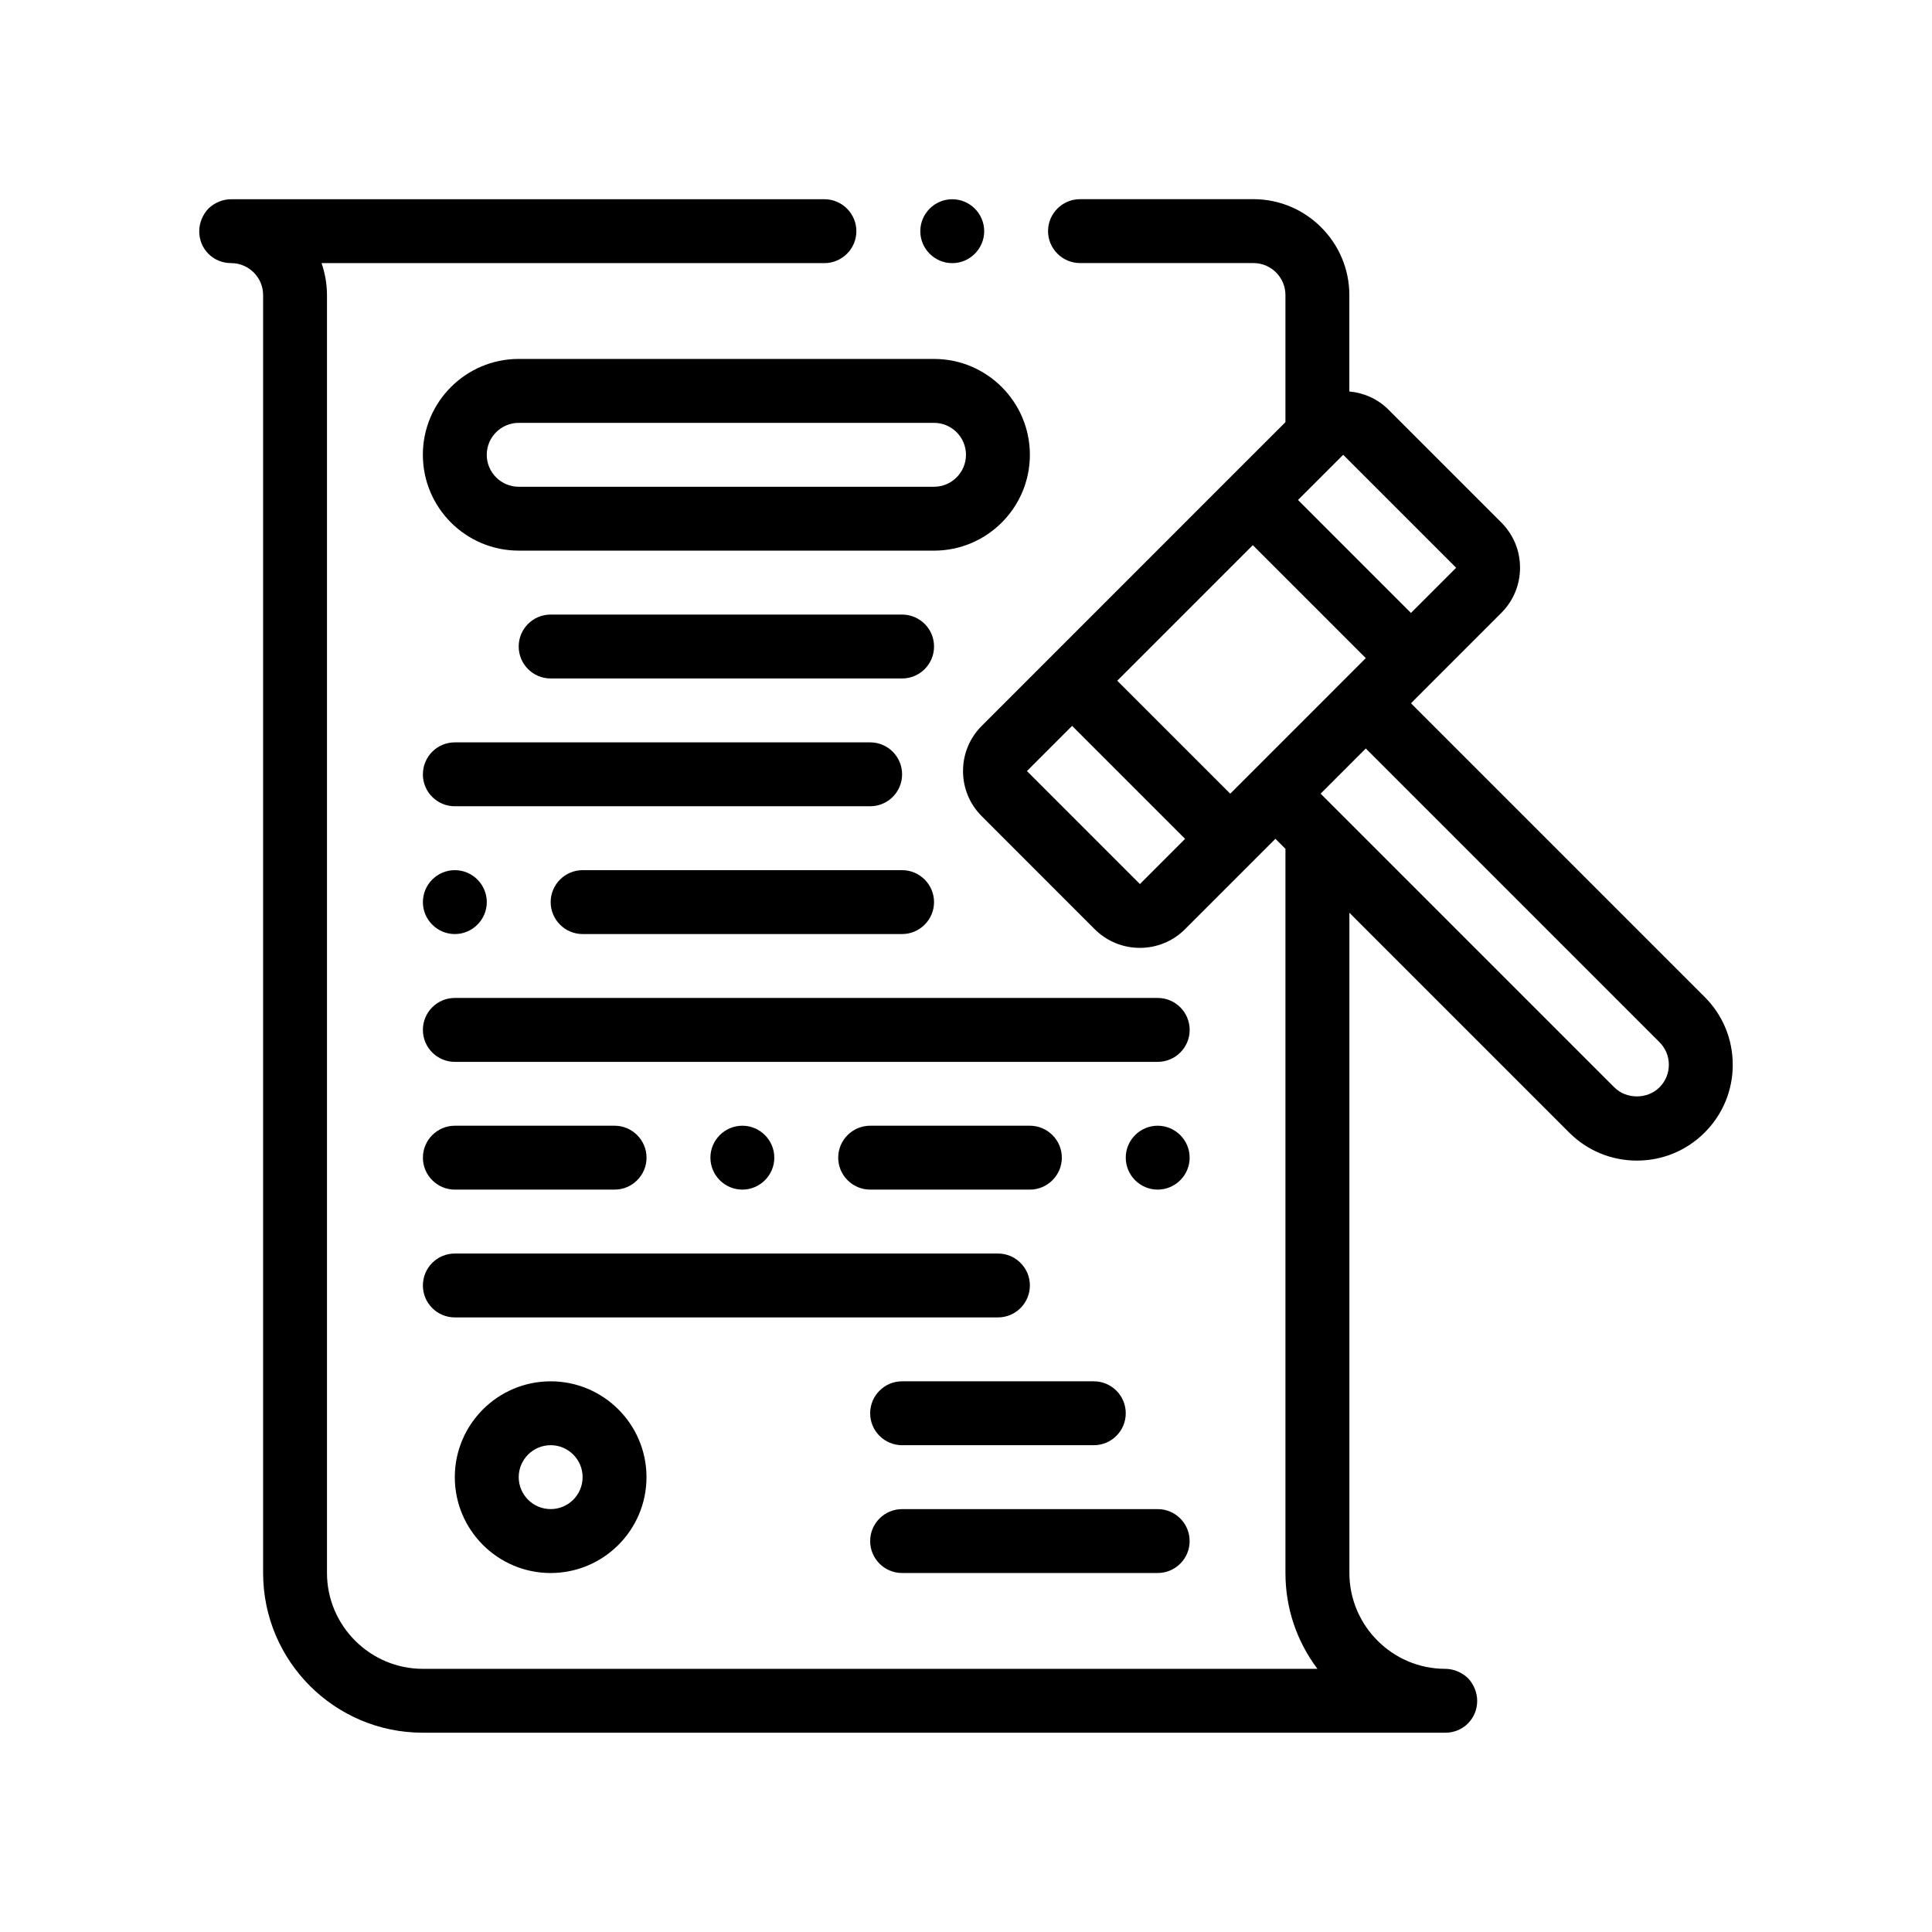
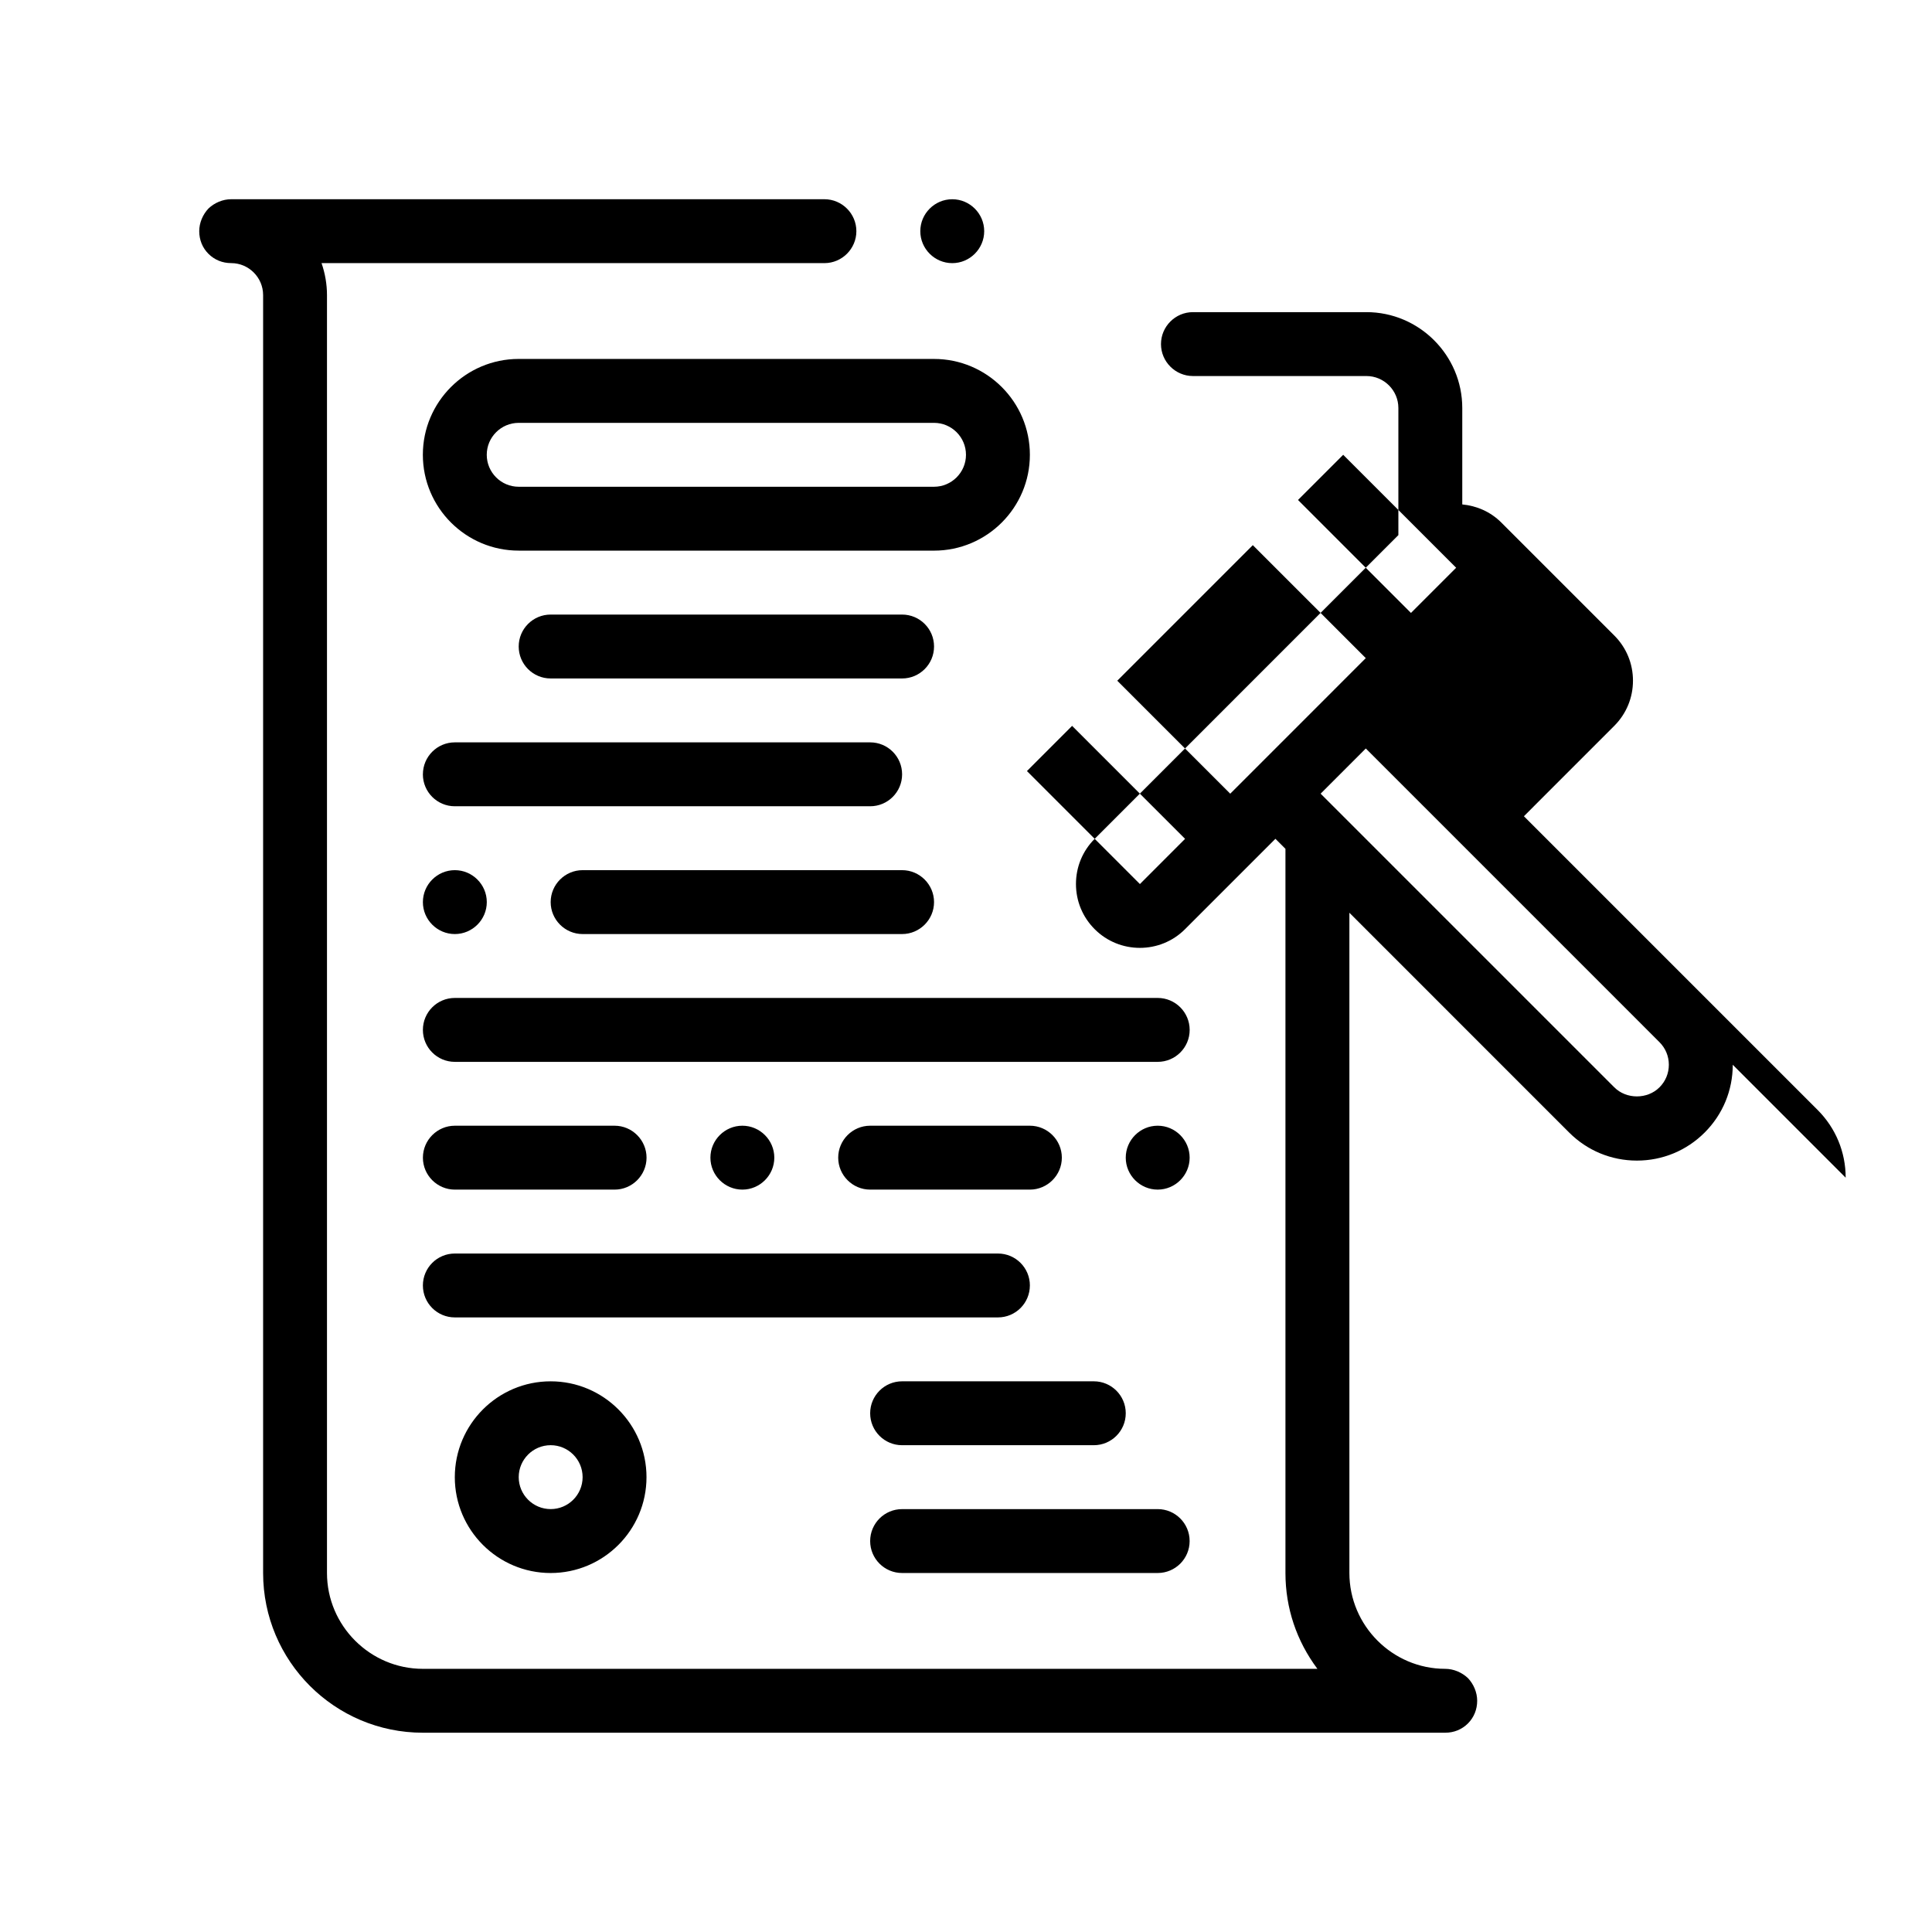
<svg xmlns="http://www.w3.org/2000/svg" fill="#000000" width="800px" height="800px" version="1.1" viewBox="144 144 512 512">
-   <path d="m387.89 205.27c0-4.66 3.812-8.469 8.469-8.469s8.465 3.809 8.465 8.469c0 4.648-3.809 8.465-8.465 8.465-4.66 0-8.469-3.809-8.469-8.465zm-4.824 169.33h-84.668c-4.656 0-8.465 3.809-8.465 8.469 0 4.656 3.809 8.465 8.465 8.465h84.664c4.656 0 8.469-3.809 8.469-8.465 0.004-4.66-3.812-8.469-8.465-8.469zm-118.53 16.934c4.656 0 8.469-3.809 8.469-8.465 0-4.66-3.812-8.469-8.469-8.469-4.66 0-8.465 3.809-8.465 8.469-0.004 4.652 3.805 8.465 8.465 8.465zm186.26 16.93h-186.26c-4.676 0-8.465 3.789-8.465 8.469 0 4.676 3.789 8.469 8.465 8.469h186.27c4.676 0 8.469-3.793 8.469-8.469-0.008-4.672-3.801-8.469-8.477-8.469zm-194.73-59.262c0 4.676 3.789 8.465 8.465 8.465h110.07c4.676 0 8.465-3.789 8.465-8.465s-3.789-8.469-8.465-8.469h-110.06c-4.676 0-8.469 3.789-8.469 8.469zm127-42.336h-93.137c-4.676 0-8.469 3.789-8.469 8.465s3.789 8.469 8.469 8.469h93.133c4.676 0 8.469-3.793 8.469-8.469 0.004-4.676-3.789-8.465-8.465-8.465zm33.863 135.46h-42.328c-4.66 0-8.469 3.809-8.469 8.469 0 4.656 3.809 8.465 8.469 8.465h42.328c4.656 0 8.469-3.809 8.469-8.465 0.004-4.66-3.812-8.469-8.469-8.469zm-152.39 16.934h42.336c4.656 0 8.465-3.809 8.465-8.465 0-4.66-3.809-8.469-8.465-8.469h-42.336c-4.66 0-8.465 3.809-8.465 8.469-0.004 4.656 3.805 8.465 8.465 8.465zm186.26-16.934c-4.66 0-8.465 3.809-8.465 8.469 0 4.656 3.809 8.465 8.465 8.465s8.469-3.809 8.469-8.465c0-4.66-3.812-8.469-8.469-8.469zm-101.6 8.469c0-4.66-3.809-8.469-8.465-8.469-4.66 0-8.469 3.809-8.469 8.469 0 4.656 3.809 8.465 8.469 8.465 4.656 0 8.465-3.809 8.465-8.465zm67.73 33.867c0-4.676-3.789-8.465-8.465-8.465h-143.93c-4.676 0-8.465 3.789-8.465 8.465 0 4.676 3.789 8.465 8.465 8.465h143.93c4.676 0 8.461-3.789 8.461-8.465zm-33.863 76.199h67.73c4.676 0 8.469-3.789 8.469-8.465 0-4.676-3.793-8.469-8.469-8.469l-67.73 0.004c-4.676 0-8.465 3.789-8.465 8.469 0 4.668 3.789 8.461 8.465 8.461zm-8.465-42.332c0 4.676 3.789 8.465 8.465 8.465h50.801c4.676 0 8.469-3.789 8.469-8.465s-3.793-8.469-8.469-8.469h-50.801c-4.676 0.004-8.465 3.793-8.465 8.469zm-84.672-8.465c14.008 0 25.398 11.391 25.398 25.402 0 14.008-11.395 25.398-25.398 25.398-14.008 0-25.402-11.395-25.402-25.398 0.008-14.012 11.398-25.402 25.402-25.402zm8.469 25.395c0-4.664-3.797-8.469-8.465-8.469-4.672 0-8.469 3.805-8.469 8.469 0 4.664 3.797 8.465 8.469 8.465 4.668 0.008 8.465-3.793 8.465-8.465zm304.8-109.29c0 6.781-2.641 13.16-7.441 17.961-4.797 4.797-11.176 7.438-17.961 7.438s-13.164-2.641-17.957-7.441h-0.004l-58.234-58.242v174.97c0 13.969 11.426 25.402 25.402 25.402 2.195 0 4.398 0.934 6.012 2.453 1.523 1.605 2.453 3.809 2.453 6.012 0 2.289-0.848 4.402-2.453 6.012-1.613 1.605-3.723 2.453-6.012 2.453h-270.94c-23.371 0-42.336-18.969-42.336-42.336v-338.66c0-4.66-3.809-8.465-8.465-8.465-2.289 0-4.402-0.848-6.012-2.453-1.613-1.605-2.453-3.727-2.453-6.012 0-2.207 0.934-4.41 2.453-6.012 1.613-1.527 3.809-2.453 6.012-2.453h157.22c4.656 0 8.465 3.809 8.465 8.469 0 4.648-3.809 8.465-8.465 8.465h-133.27c0.938 2.707 1.441 5.582 1.441 8.465v338.66c0 13.969 11.426 25.402 25.402 25.402h237.07c-5.508-7.371-8.469-16.09-8.469-25.402v-191.91l-2.656-2.656-23.953 23.953c-3.293 3.305-7.633 4.953-11.969 4.953-4.344 0-8.68-1.648-11.977-4.953l-29.93-29.938c-3.199-3.195-4.961-7.445-4.961-11.977 0-4.519 1.758-8.77 4.961-11.969l17.961-17.961 47.891-47.898 14.629-14.625v-33.695c0-4.66-3.812-8.465-8.465-8.465h-45.977c-4.656 0-8.469-3.812-8.469-8.465 0-4.66 3.812-8.469 8.469-8.469h45.977c13.969 0 25.398 11.426 25.398 25.398v25.562c3.777 0.359 7.461 1.91 10.344 4.797l29.938 29.938c3.199 3.195 4.957 7.445 4.957 11.969 0 4.523-1.758 8.77-4.957 11.977l-17.961 17.961-5.984 5.992 77.828 77.828c4.801 4.797 7.441 11.176 7.441 17.961zm-16.938 0c0-2.262-0.883-4.387-2.481-5.984l-77.828-77.832-4.359 4.359-7.613 7.617 77.828 77.828h0.004c3.188 3.199 8.77 3.199 11.961 0 1.613-1.598 2.488-3.727 2.488-5.988zm-170.11-77.832 29.93 29.938 0.012 0.004 11.965-11.977-29.938-29.941zm71.836-71.84 5.141 5.141 8.465 8.469 16.328 16.328 11.977-11.977-29.934-29.934-6.836 6.836zm-17.961 77.836 23.098-23.098 8.465-8.469 4.359-4.359-4.359-4.359-8.465-8.469-8.469-8.465-8.645-8.645-35.922 35.926zm-78.496-115.21c14.008 0 25.398 11.395 25.398 25.402 0 14.008-11.395 25.398-25.398 25.398l-110.07-0.004c-14.008 0-25.398-11.395-25.398-25.398 0-14.008 11.391-25.402 25.398-25.402zm8.465 25.402c0-4.664-3.797-8.465-8.465-8.465h-110.07c-4.664 0-8.465 3.797-8.465 8.465 0 4.664 3.797 8.469 8.465 8.469h110.07c4.664-0.004 8.465-3.805 8.465-8.469z" />
+   <path d="m387.89 205.27c0-4.66 3.812-8.469 8.469-8.469s8.465 3.809 8.465 8.469c0 4.648-3.809 8.465-8.465 8.465-4.66 0-8.469-3.809-8.469-8.465zm-4.824 169.33h-84.668c-4.656 0-8.465 3.809-8.465 8.469 0 4.656 3.809 8.465 8.465 8.465h84.664c4.656 0 8.469-3.809 8.469-8.465 0.004-4.66-3.812-8.469-8.465-8.469zm-118.53 16.934c4.656 0 8.469-3.809 8.469-8.465 0-4.66-3.812-8.469-8.469-8.469-4.66 0-8.465 3.809-8.465 8.469-0.004 4.652 3.805 8.465 8.465 8.465zm186.26 16.93h-186.26c-4.676 0-8.465 3.789-8.465 8.469 0 4.676 3.789 8.469 8.465 8.469h186.27c4.676 0 8.469-3.793 8.469-8.469-0.008-4.672-3.801-8.469-8.477-8.469zm-194.73-59.262c0 4.676 3.789 8.465 8.465 8.465h110.07c4.676 0 8.465-3.789 8.465-8.465s-3.789-8.469-8.465-8.469h-110.06c-4.676 0-8.469 3.789-8.469 8.469zm127-42.336h-93.137c-4.676 0-8.469 3.789-8.469 8.465s3.789 8.469 8.469 8.469h93.133c4.676 0 8.469-3.793 8.469-8.469 0.004-4.676-3.789-8.465-8.465-8.465zm33.863 135.46h-42.328c-4.66 0-8.469 3.809-8.469 8.469 0 4.656 3.809 8.465 8.469 8.465h42.328c4.656 0 8.469-3.809 8.469-8.465 0.004-4.66-3.812-8.469-8.469-8.469zm-152.39 16.934h42.336c4.656 0 8.465-3.809 8.465-8.465 0-4.66-3.809-8.469-8.465-8.469h-42.336c-4.66 0-8.465 3.809-8.465 8.469-0.004 4.656 3.805 8.465 8.465 8.465zm186.26-16.934c-4.66 0-8.465 3.809-8.465 8.469 0 4.656 3.809 8.465 8.465 8.465s8.469-3.809 8.469-8.465c0-4.66-3.812-8.469-8.469-8.469zm-101.6 8.469c0-4.66-3.809-8.469-8.465-8.469-4.66 0-8.469 3.809-8.469 8.469 0 4.656 3.809 8.465 8.469 8.465 4.656 0 8.465-3.809 8.465-8.465zm67.73 33.867c0-4.676-3.789-8.465-8.465-8.465h-143.93c-4.676 0-8.465 3.789-8.465 8.465 0 4.676 3.789 8.465 8.465 8.465h143.93c4.676 0 8.461-3.789 8.461-8.465zm-33.863 76.199h67.73c4.676 0 8.469-3.789 8.469-8.465 0-4.676-3.793-8.469-8.469-8.469l-67.73 0.004c-4.676 0-8.465 3.789-8.465 8.469 0 4.668 3.789 8.461 8.465 8.461zm-8.465-42.332c0 4.676 3.789 8.465 8.465 8.465h50.801c4.676 0 8.469-3.789 8.469-8.465s-3.793-8.469-8.469-8.469h-50.801c-4.676 0.004-8.465 3.793-8.465 8.469zm-84.672-8.465c14.008 0 25.398 11.391 25.398 25.402 0 14.008-11.395 25.398-25.398 25.398-14.008 0-25.402-11.395-25.402-25.398 0.008-14.012 11.398-25.402 25.402-25.402zm8.469 25.395c0-4.664-3.797-8.469-8.465-8.469-4.672 0-8.469 3.805-8.469 8.469 0 4.664 3.797 8.465 8.469 8.465 4.668 0.008 8.465-3.793 8.465-8.465zm304.8-109.29c0 6.781-2.641 13.16-7.441 17.961-4.797 4.797-11.176 7.438-17.961 7.438s-13.164-2.641-17.957-7.441h-0.004l-58.234-58.242v174.97c0 13.969 11.426 25.402 25.402 25.402 2.195 0 4.398 0.934 6.012 2.453 1.523 1.605 2.453 3.809 2.453 6.012 0 2.289-0.848 4.402-2.453 6.012-1.613 1.605-3.723 2.453-6.012 2.453h-270.94c-23.371 0-42.336-18.969-42.336-42.336v-338.66c0-4.66-3.809-8.465-8.465-8.465-2.289 0-4.402-0.848-6.012-2.453-1.613-1.605-2.453-3.727-2.453-6.012 0-2.207 0.934-4.41 2.453-6.012 1.613-1.527 3.809-2.453 6.012-2.453h157.22c4.656 0 8.465 3.809 8.465 8.469 0 4.648-3.809 8.465-8.465 8.465h-133.27c0.938 2.707 1.441 5.582 1.441 8.465v338.66c0 13.969 11.426 25.402 25.402 25.402h237.07c-5.508-7.371-8.469-16.09-8.469-25.402v-191.91l-2.656-2.656-23.953 23.953c-3.293 3.305-7.633 4.953-11.969 4.953-4.344 0-8.68-1.648-11.977-4.953c-3.199-3.195-4.961-7.445-4.961-11.977 0-4.519 1.758-8.77 4.961-11.969l17.961-17.961 47.891-47.898 14.629-14.625v-33.695c0-4.66-3.812-8.465-8.465-8.465h-45.977c-4.656 0-8.469-3.812-8.469-8.465 0-4.66 3.812-8.469 8.469-8.469h45.977c13.969 0 25.398 11.426 25.398 25.398v25.562c3.777 0.359 7.461 1.91 10.344 4.797l29.938 29.938c3.199 3.195 4.957 7.445 4.957 11.969 0 4.523-1.758 8.77-4.957 11.977l-17.961 17.961-5.984 5.992 77.828 77.828c4.801 4.797 7.441 11.176 7.441 17.961zm-16.938 0c0-2.262-0.883-4.387-2.481-5.984l-77.828-77.832-4.359 4.359-7.613 7.617 77.828 77.828h0.004c3.188 3.199 8.77 3.199 11.961 0 1.613-1.598 2.488-3.727 2.488-5.988zm-170.11-77.832 29.93 29.938 0.012 0.004 11.965-11.977-29.938-29.941zm71.836-71.84 5.141 5.141 8.465 8.469 16.328 16.328 11.977-11.977-29.934-29.934-6.836 6.836zm-17.961 77.836 23.098-23.098 8.465-8.469 4.359-4.359-4.359-4.359-8.465-8.469-8.469-8.465-8.645-8.645-35.922 35.926zm-78.496-115.21c14.008 0 25.398 11.395 25.398 25.402 0 14.008-11.395 25.398-25.398 25.398l-110.07-0.004c-14.008 0-25.398-11.395-25.398-25.398 0-14.008 11.391-25.402 25.398-25.402zm8.465 25.402c0-4.664-3.797-8.465-8.465-8.465h-110.07c-4.664 0-8.465 3.797-8.465 8.465 0 4.664 3.797 8.469 8.465 8.469h110.07c4.664-0.004 8.465-3.805 8.465-8.469z" />
</svg>